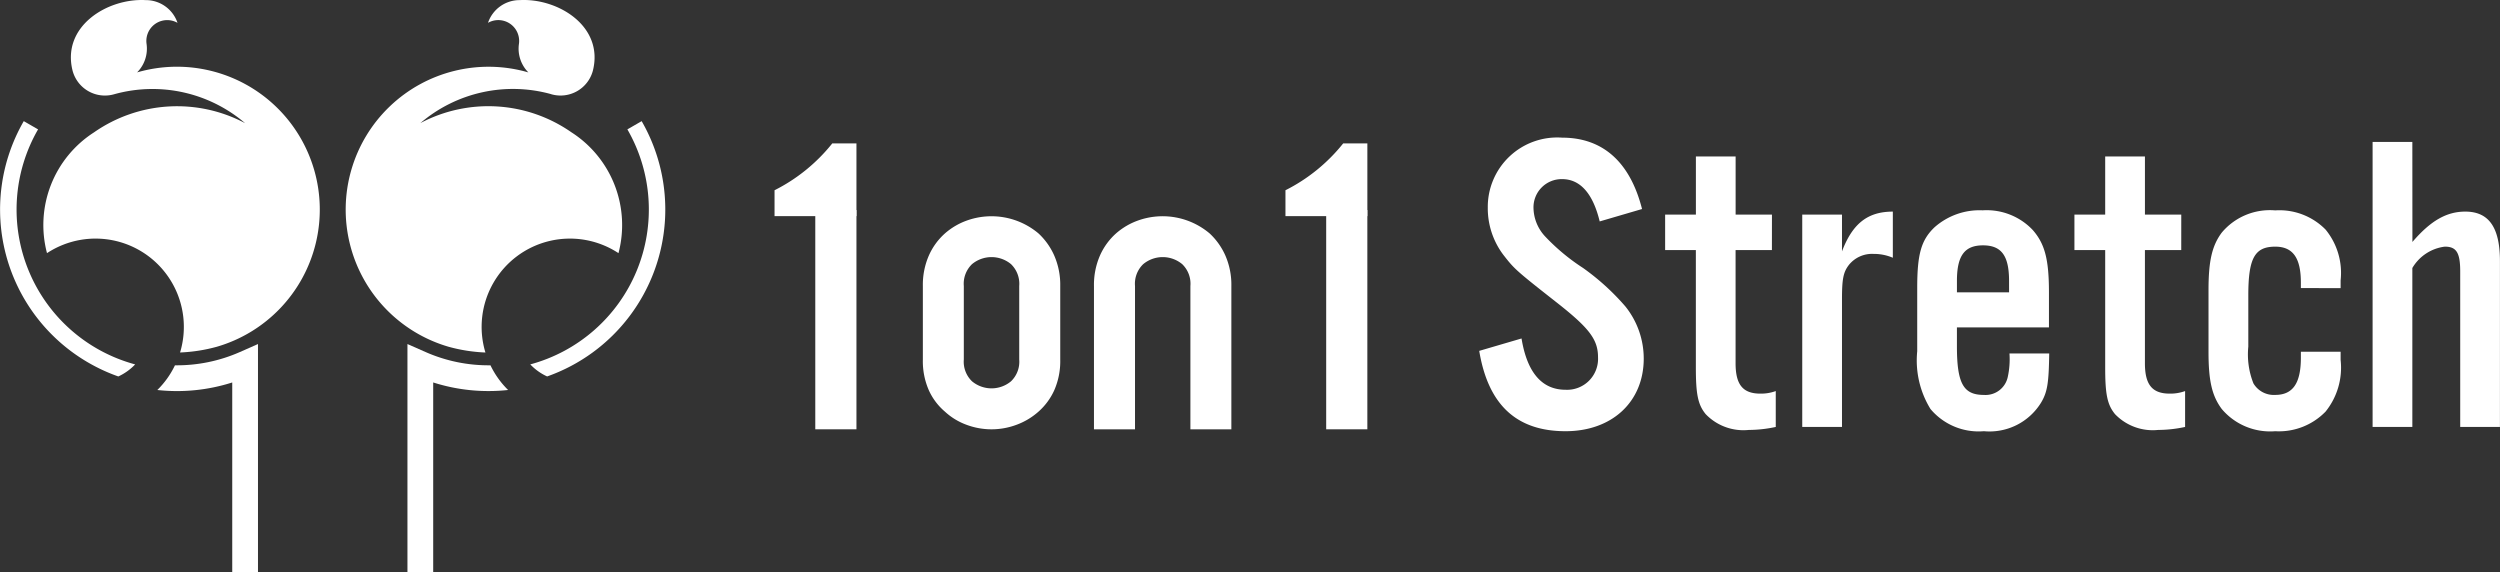
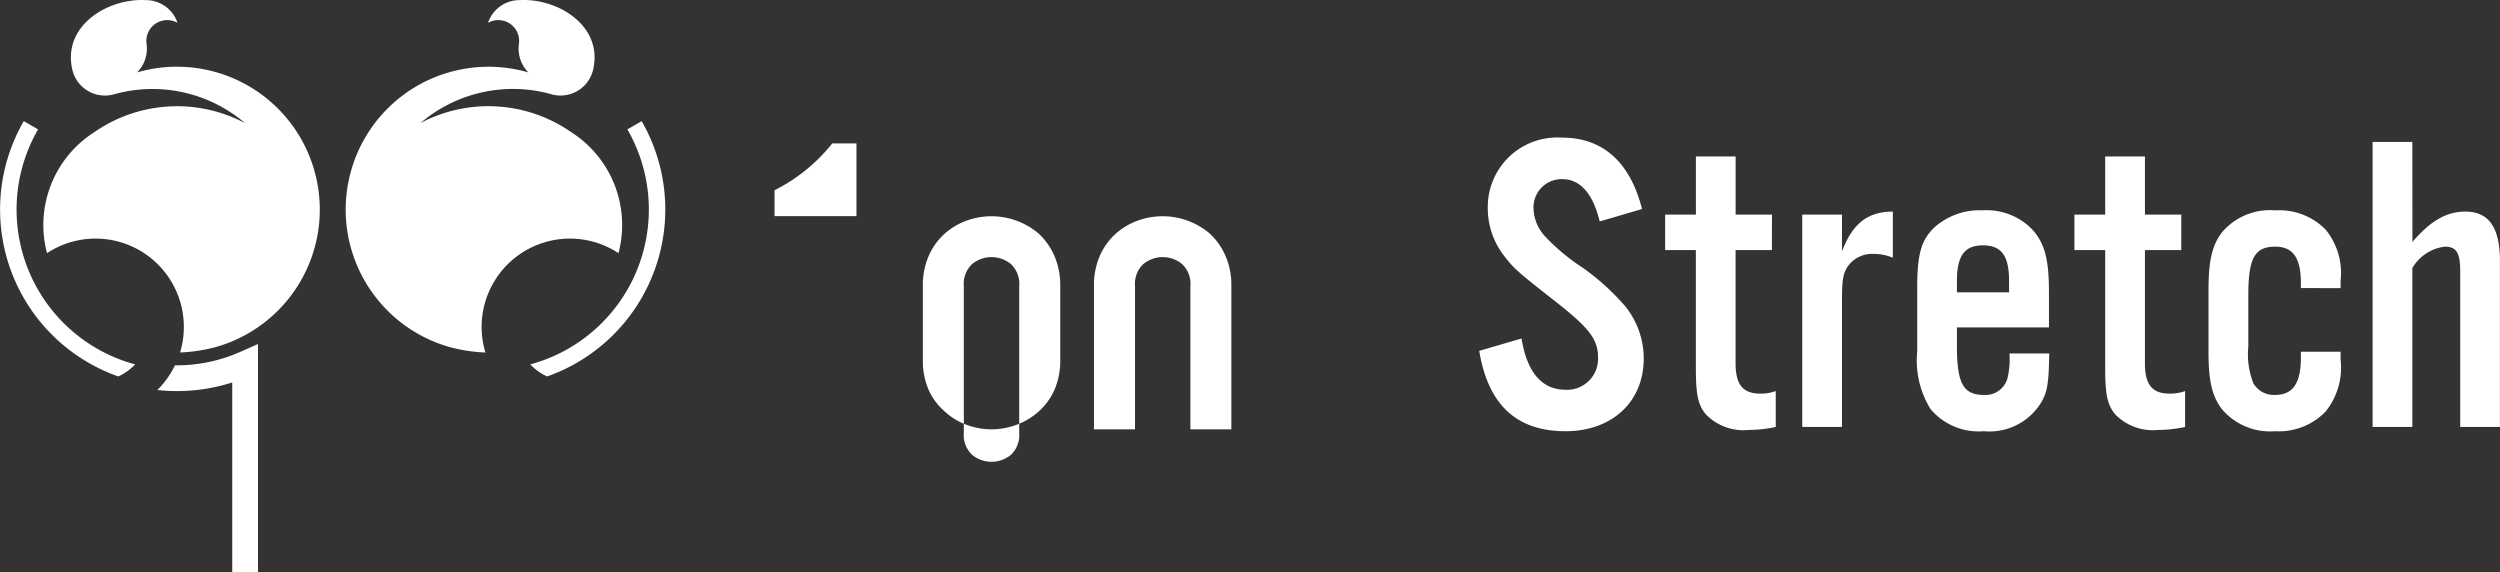
<svg xmlns="http://www.w3.org/2000/svg" width="174.8" height="40" viewBox="0 0 174.8 40">
  <rect x="0" y="0" width="174.8" height="40" fill="#333333" stroke="none" />
  <defs>
    <clipPath id="a">
      <rect width="174.8" height="40" fill="#fff" />
    </clipPath>
  </defs>
  <g transform="translate(0 0)" clip-path="url(#a)">
    <path d="M120.621,26.359h-5.727v-1.81a12.145,12.145,0,0,0,4.036-3.275h1.691Z" transform="translate(-60.738 -11.247)" fill="#fff" />
-     <rect width="2.878" height="15.331" transform="translate(57.005 14.686)" fill="#fff" />
-     <path d="M196.409,26.359h-5.727v-1.81a12.145,12.145,0,0,0,4.036-3.275h1.691Z" transform="translate(-100.803 -11.247)" fill="#fff" />
-     <rect width="2.878" height="15.331" transform="translate(92.727 14.686)" fill="#fff" />
-     <path d="M136.9,36.948a5.1,5.1,0,0,1,.421-2.133,4.492,4.492,0,0,1,1.123-1.544,4.733,4.733,0,0,1,1.53-.9,5.1,5.1,0,0,1,5.011.9,4.692,4.692,0,0,1,1.1,1.544,5.11,5.11,0,0,1,.421,2.133v5.134a5.063,5.063,0,0,1-.421,2.162,4.447,4.447,0,0,1-1.1,1.488,4.81,4.81,0,0,1-1.558.927,4.982,4.982,0,0,1-3.453,0,4.492,4.492,0,0,1-1.53-.927,4.266,4.266,0,0,1-1.123-1.488,5.056,5.056,0,0,1-.421-2.162Zm2.864,5.134a1.9,1.9,0,0,0,.575,1.53,2.132,2.132,0,0,0,2.724,0,1.9,1.9,0,0,0,.575-1.53V36.948a1.906,1.906,0,0,0-.575-1.53,2.134,2.134,0,0,0-2.724,0,1.9,1.9,0,0,0-.575,1.53Z" transform="translate(-72.374 -16.95)" fill="#fff" />
+     <path d="M136.9,36.948a5.1,5.1,0,0,1,.421-2.133,4.492,4.492,0,0,1,1.123-1.544,4.733,4.733,0,0,1,1.53-.9,5.1,5.1,0,0,1,5.011.9,4.692,4.692,0,0,1,1.1,1.544,5.11,5.11,0,0,1,.421,2.133v5.134a5.063,5.063,0,0,1-.421,2.162,4.447,4.447,0,0,1-1.1,1.488,4.81,4.81,0,0,1-1.558.927,4.982,4.982,0,0,1-3.453,0,4.492,4.492,0,0,1-1.53-.927,4.266,4.266,0,0,1-1.123-1.488,5.056,5.056,0,0,1-.421-2.162m2.864,5.134a1.9,1.9,0,0,0,.575,1.53,2.132,2.132,0,0,0,2.724,0,1.9,1.9,0,0,0,.575-1.53V36.948a1.906,1.906,0,0,0-.575-1.53,2.134,2.134,0,0,0-2.724,0,1.9,1.9,0,0,0-.575,1.53Z" transform="translate(-72.374 -16.95)" fill="#fff" />
    <path d="M162.277,46.969V36.949a5.114,5.114,0,0,1,.421-2.134,4.513,4.513,0,0,1,1.123-1.544,4.746,4.746,0,0,1,1.531-.9,5.1,5.1,0,0,1,5.011.9,4.7,4.7,0,0,1,1.1,1.544,5.114,5.114,0,0,1,.421,2.134v10.02h-2.864V36.949a1.9,1.9,0,0,0-.575-1.53,2.132,2.132,0,0,0-2.723,0,1.9,1.9,0,0,0-.575,1.53v10.02Z" transform="translate(-85.787 -16.951)" fill="#fff" />
    <path d="M227.849,26.279c-.478-1.972-1.374-2.958-2.629-2.958a1.972,1.972,0,0,0-2,2.032,2.993,2.993,0,0,0,.837,2,14.291,14.291,0,0,0,2.629,2.181,16.674,16.674,0,0,1,2.958,2.689,5.821,5.821,0,0,1,1.284,3.645c0,3.018-2.211,5.079-5.467,5.079-3.406,0-5.408-1.822-6.035-5.617l2.958-.867c.389,2.39,1.434,3.586,3.077,3.586a2.164,2.164,0,0,0,2.271-2.271c0-1.255-.627-2.061-2.958-3.884-2.779-2.181-2.9-2.3-3.645-3.256a5.4,5.4,0,0,1-1.105-3.316,4.854,4.854,0,0,1,5.2-4.9c2.838,0,4.75,1.7,5.586,4.99Z" transform="translate(-115.998 -10.797)" fill="#fff" />
    <path d="M254.466,29.755h-2.54v7.917c0,1.494.508,2.121,1.733,2.121a3,3,0,0,0,1.076-.179v2.509a9.011,9.011,0,0,1-1.882.209,3.658,3.658,0,0,1-3.018-1.105c-.538-.658-.687-1.374-.687-3.257V29.755H247v-2.48h2.151V23.212h2.778v4.064h2.54Z" transform="translate(-130.574 -12.271)" fill="#fff" />
    <path d="M270.121,31.6v2.569c.747-1.972,1.823-2.779,3.555-2.779v3.226a3.366,3.366,0,0,0-1.345-.269,2.079,2.079,0,0,0-1.732.777c-.389.508-.478.986-.478,2.39v8.933h-2.779V31.6Z" transform="translate(-141.329 -16.594)" fill="#fff" />
    <path d="M287.17,39.385V40.7c0,2.6.448,3.406,1.882,3.406a1.59,1.59,0,0,0,1.673-1.255,5.776,5.776,0,0,0,.119-1.644h2.779c-.03,2.032-.119,2.689-.568,3.436a4.234,4.234,0,0,1-4,2,4.393,4.393,0,0,1-3.735-1.554,6.478,6.478,0,0,1-.926-4.033V36.636c0-2.36.269-3.346,1.2-4.242a4.745,4.745,0,0,1,3.376-1.195,4.434,4.434,0,0,1,3.5,1.374c.837.956,1.135,2.032,1.135,4.362v2.45Zm3.645-3.257c0-1.762-.538-2.48-1.822-2.48s-1.822.717-1.822,2.48v.807h3.645Z" transform="translate(-150.342 -16.493)" fill="#fff" />
    <path d="M315.186,29.755h-2.54v7.917c0,1.494.508,2.121,1.733,2.121a3,3,0,0,0,1.076-.179v2.509a9.011,9.011,0,0,1-1.882.209,3.658,3.658,0,0,1-3.018-1.105c-.538-.658-.687-1.374-.687-3.257V29.755h-2.151v-2.48h2.151V23.212h2.779v4.064h2.54Z" transform="translate(-162.673 -12.271)" fill="#fff" />
    <path d="M334.071,36.636v-.388c0-1.733-.567-2.509-1.793-2.509-1.434,0-1.882.806-1.882,3.406V40.73a5.49,5.49,0,0,0,.358,2.569,1.654,1.654,0,0,0,1.524.806c1.225,0,1.793-.806,1.793-2.6v-.418h2.779v.568A4.9,4.9,0,0,1,335.8,45.27a4.542,4.542,0,0,1-3.526,1.374,4.43,4.43,0,0,1-3.735-1.554c-.687-.926-.926-1.972-.926-4v-4.3c0-2.032.238-3.107.926-4.033a4.392,4.392,0,0,1,3.735-1.554,4.529,4.529,0,0,1,3.526,1.344A4.786,4.786,0,0,1,336.85,36.1v.538Z" transform="translate(-173.194 -16.493)" fill="#fff" />
    <path d="M354.737,28.049c1.285-1.494,2.39-2.122,3.7-2.122,1.643,0,2.42,1.106,2.42,3.466V40.985h-2.778V30.11c0-1.315-.269-1.733-1.076-1.733a3.071,3.071,0,0,0-2.271,1.494V40.985h-2.779V21.058h2.779Z" transform="translate(-186.061 -11.132)" fill="#fff" />
    <path d="M11.4,6.589A2.339,2.339,0,0,1,8.492,4.953C7.7,1.845,10.92-.136,13.595.008a2.336,2.336,0,0,1,2.229,1.585l-.007,0c-.025-.014-.051-.028-.078-.041a1.457,1.457,0,0,0-2.077,1.519A2.355,2.355,0,0,1,13,5.062a9.988,9.988,0,0,1,5.571,19.184,11.36,11.36,0,0,1-2.567.4A6.174,6.174,0,0,0,6.7,17.7,7.7,7.7,0,0,1,9.99,9.253a10.145,10.145,0,0,1,10.563-.64A9.97,9.97,0,0,0,11.4,6.589" transform="translate(-3.414 0)" fill="#fff" />
    <path d="M65.647,6.589a2.339,2.339,0,0,0,2.905-1.637c.792-3.108-2.428-5.089-5.1-4.945a2.336,2.336,0,0,0-2.229,1.585l.007,0c.025-.014.051-.028.078-.041a1.457,1.457,0,0,1,2.077,1.519,2.355,2.355,0,0,0,.661,1.994,9.988,9.988,0,0,0-5.571,19.184,11.36,11.36,0,0,0,2.567.4A6.174,6.174,0,0,1,70.345,17.7a7.7,7.7,0,0,0-3.291-8.45,10.145,10.145,0,0,0-10.563-.64,9.97,9.97,0,0,1,9.156-2.024" transform="translate(-27.101 0)" fill="#fff" />
-     <path d="M66.248,52.522a10.906,10.906,0,0,1-4.542-.929l-1.265-.558V66.98h1.8V53.721a12.691,12.691,0,0,0,5.238.527,6.137,6.137,0,0,1-1.233-1.726" transform="translate(-31.952 -26.98)" fill="#fff" />
    <path d="M86.453,17.969l-1,.576a11.216,11.216,0,0,1-6.789,16.433,3.824,3.824,0,0,0,1.178.842,12.376,12.376,0,0,0,6.609-17.852" transform="translate(-41.587 -9.499)" fill="#fff" />
    <path d="M8.272,35.821a3.818,3.818,0,0,0,1.178-.843A11.213,11.213,0,0,1,2.662,18.545l-1-.576A12.367,12.367,0,0,0,6.19,34.862a12.443,12.443,0,0,0,2.082.959" transform="translate(0 -9.499)" fill="#fff" />
    <path d="M29.112,51.593a10.906,10.906,0,0,1-4.542.929,6.114,6.114,0,0,1-1.233,1.727,12.672,12.672,0,0,0,5.238-.527V66.979h1.8V51.035Z" transform="translate(-12.337 -26.98)" fill="#fff" />
  </g>
</svg>